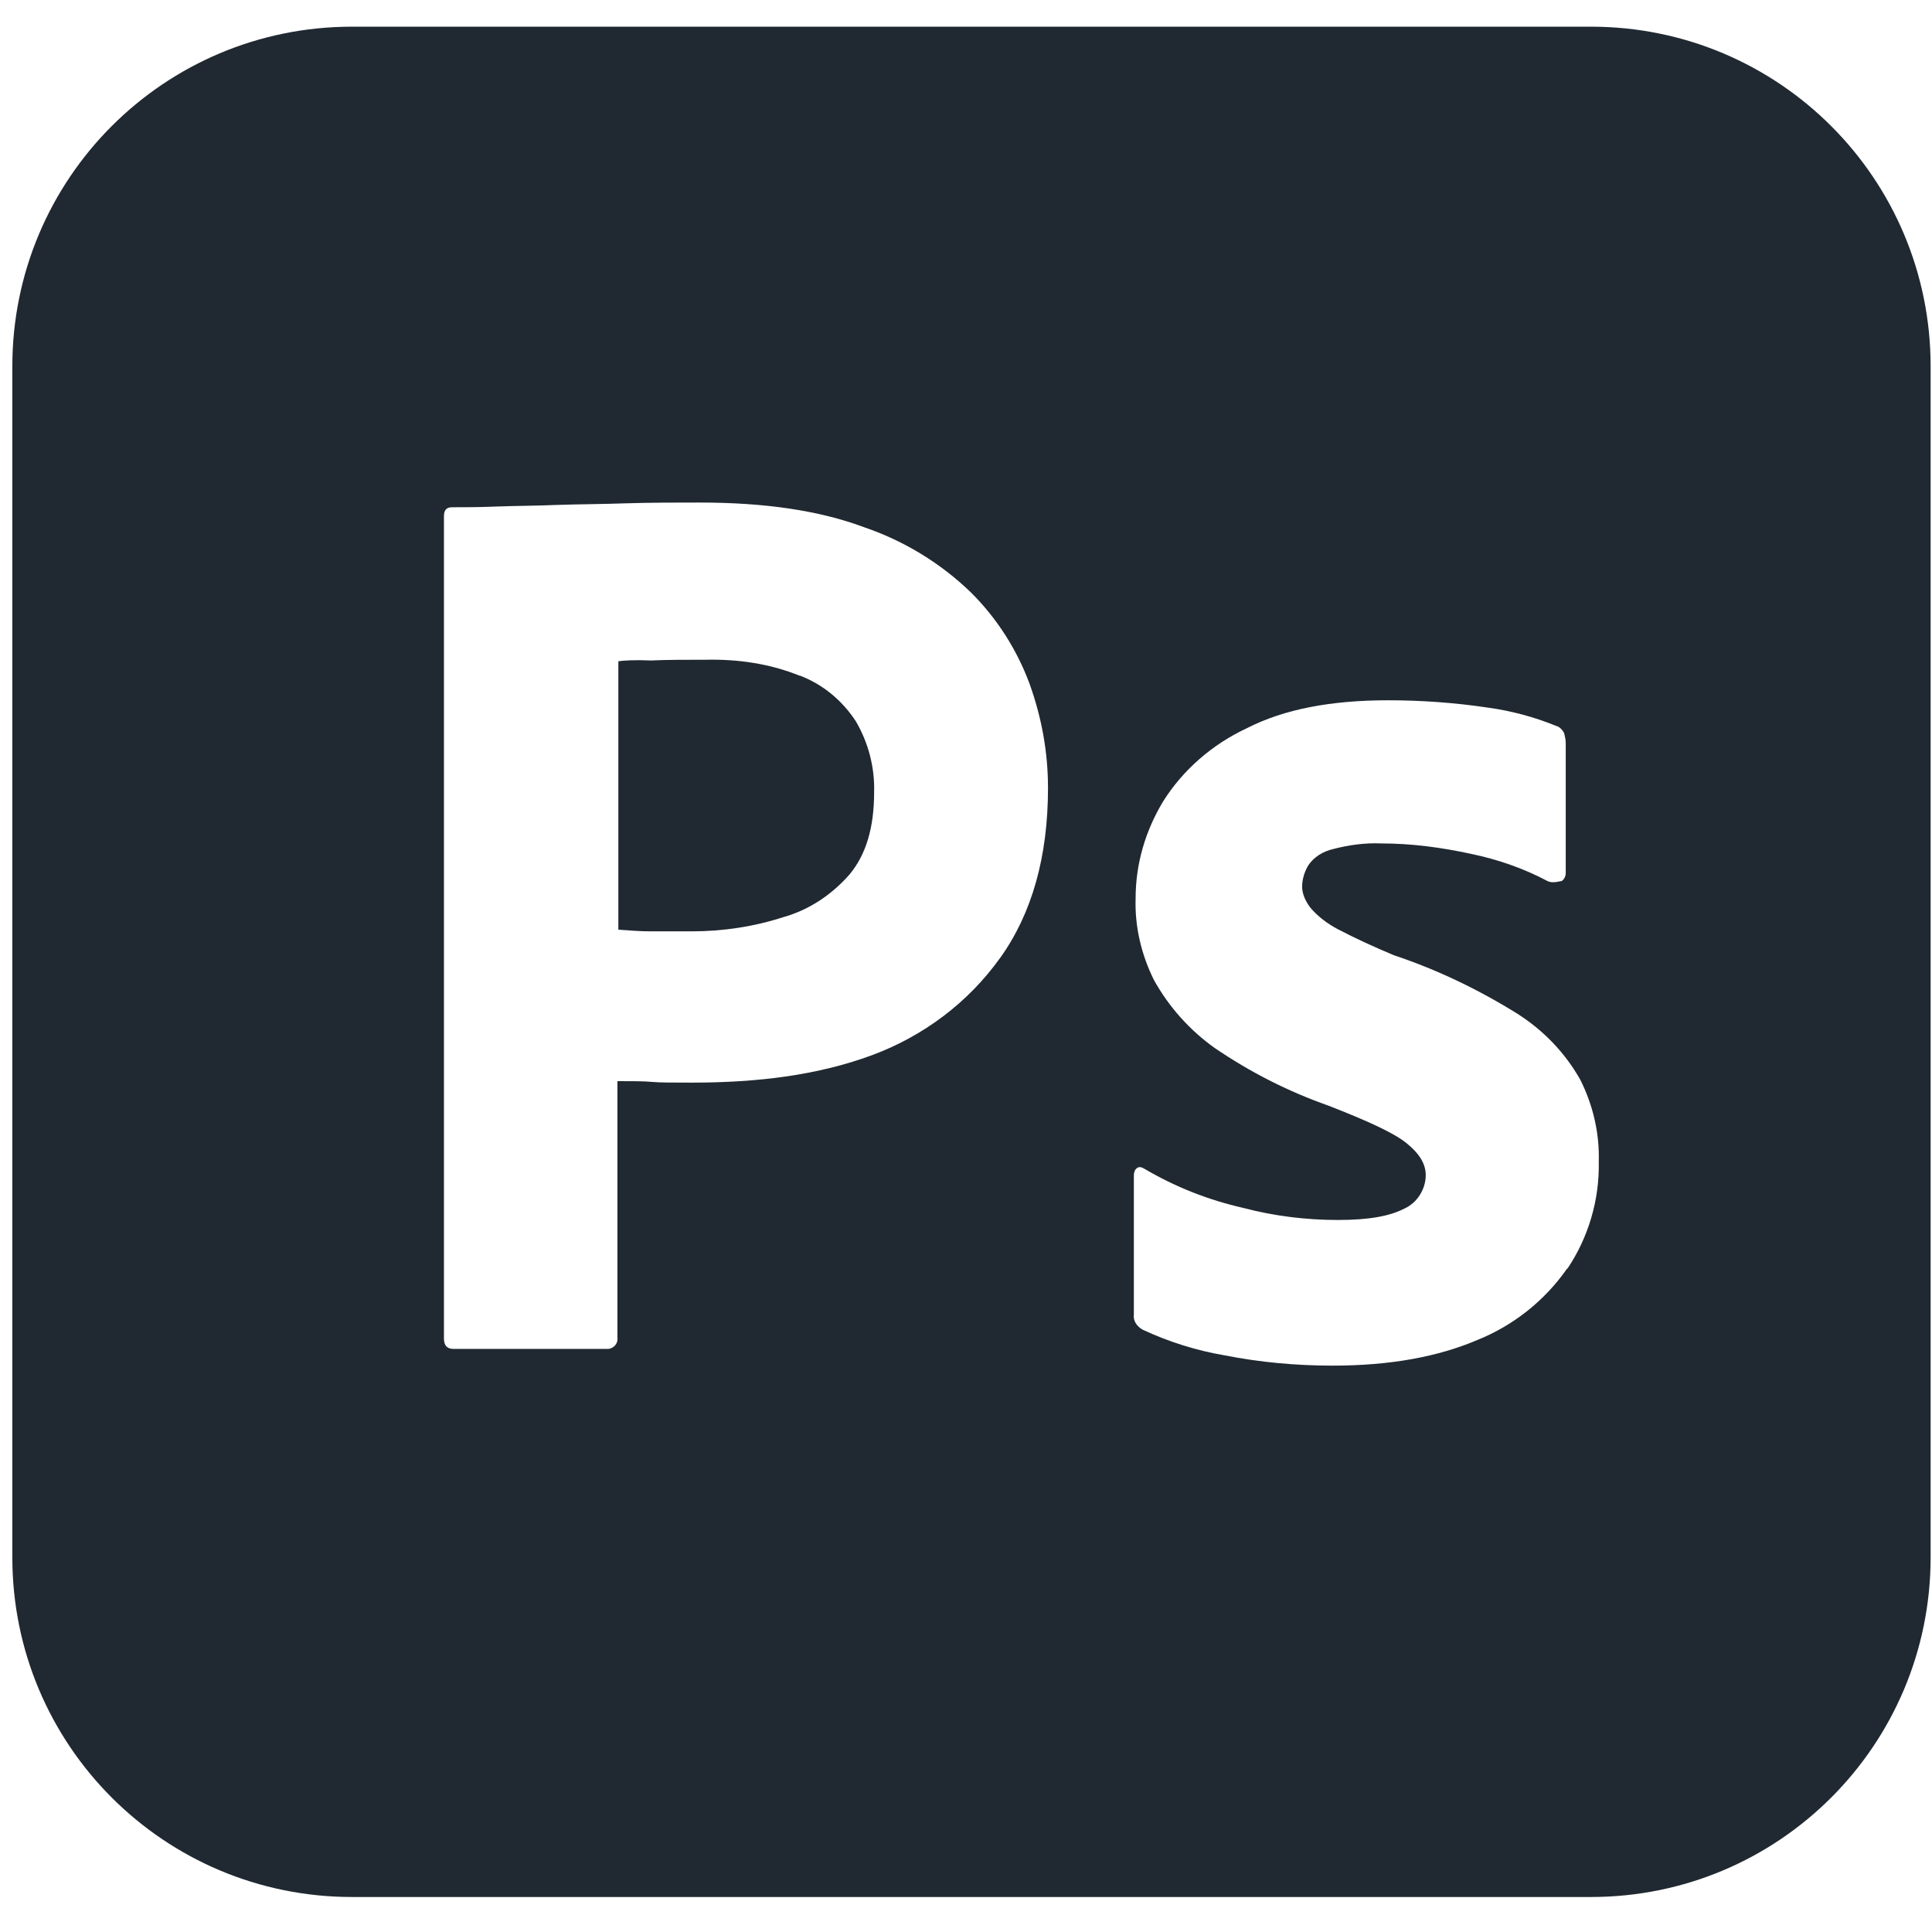
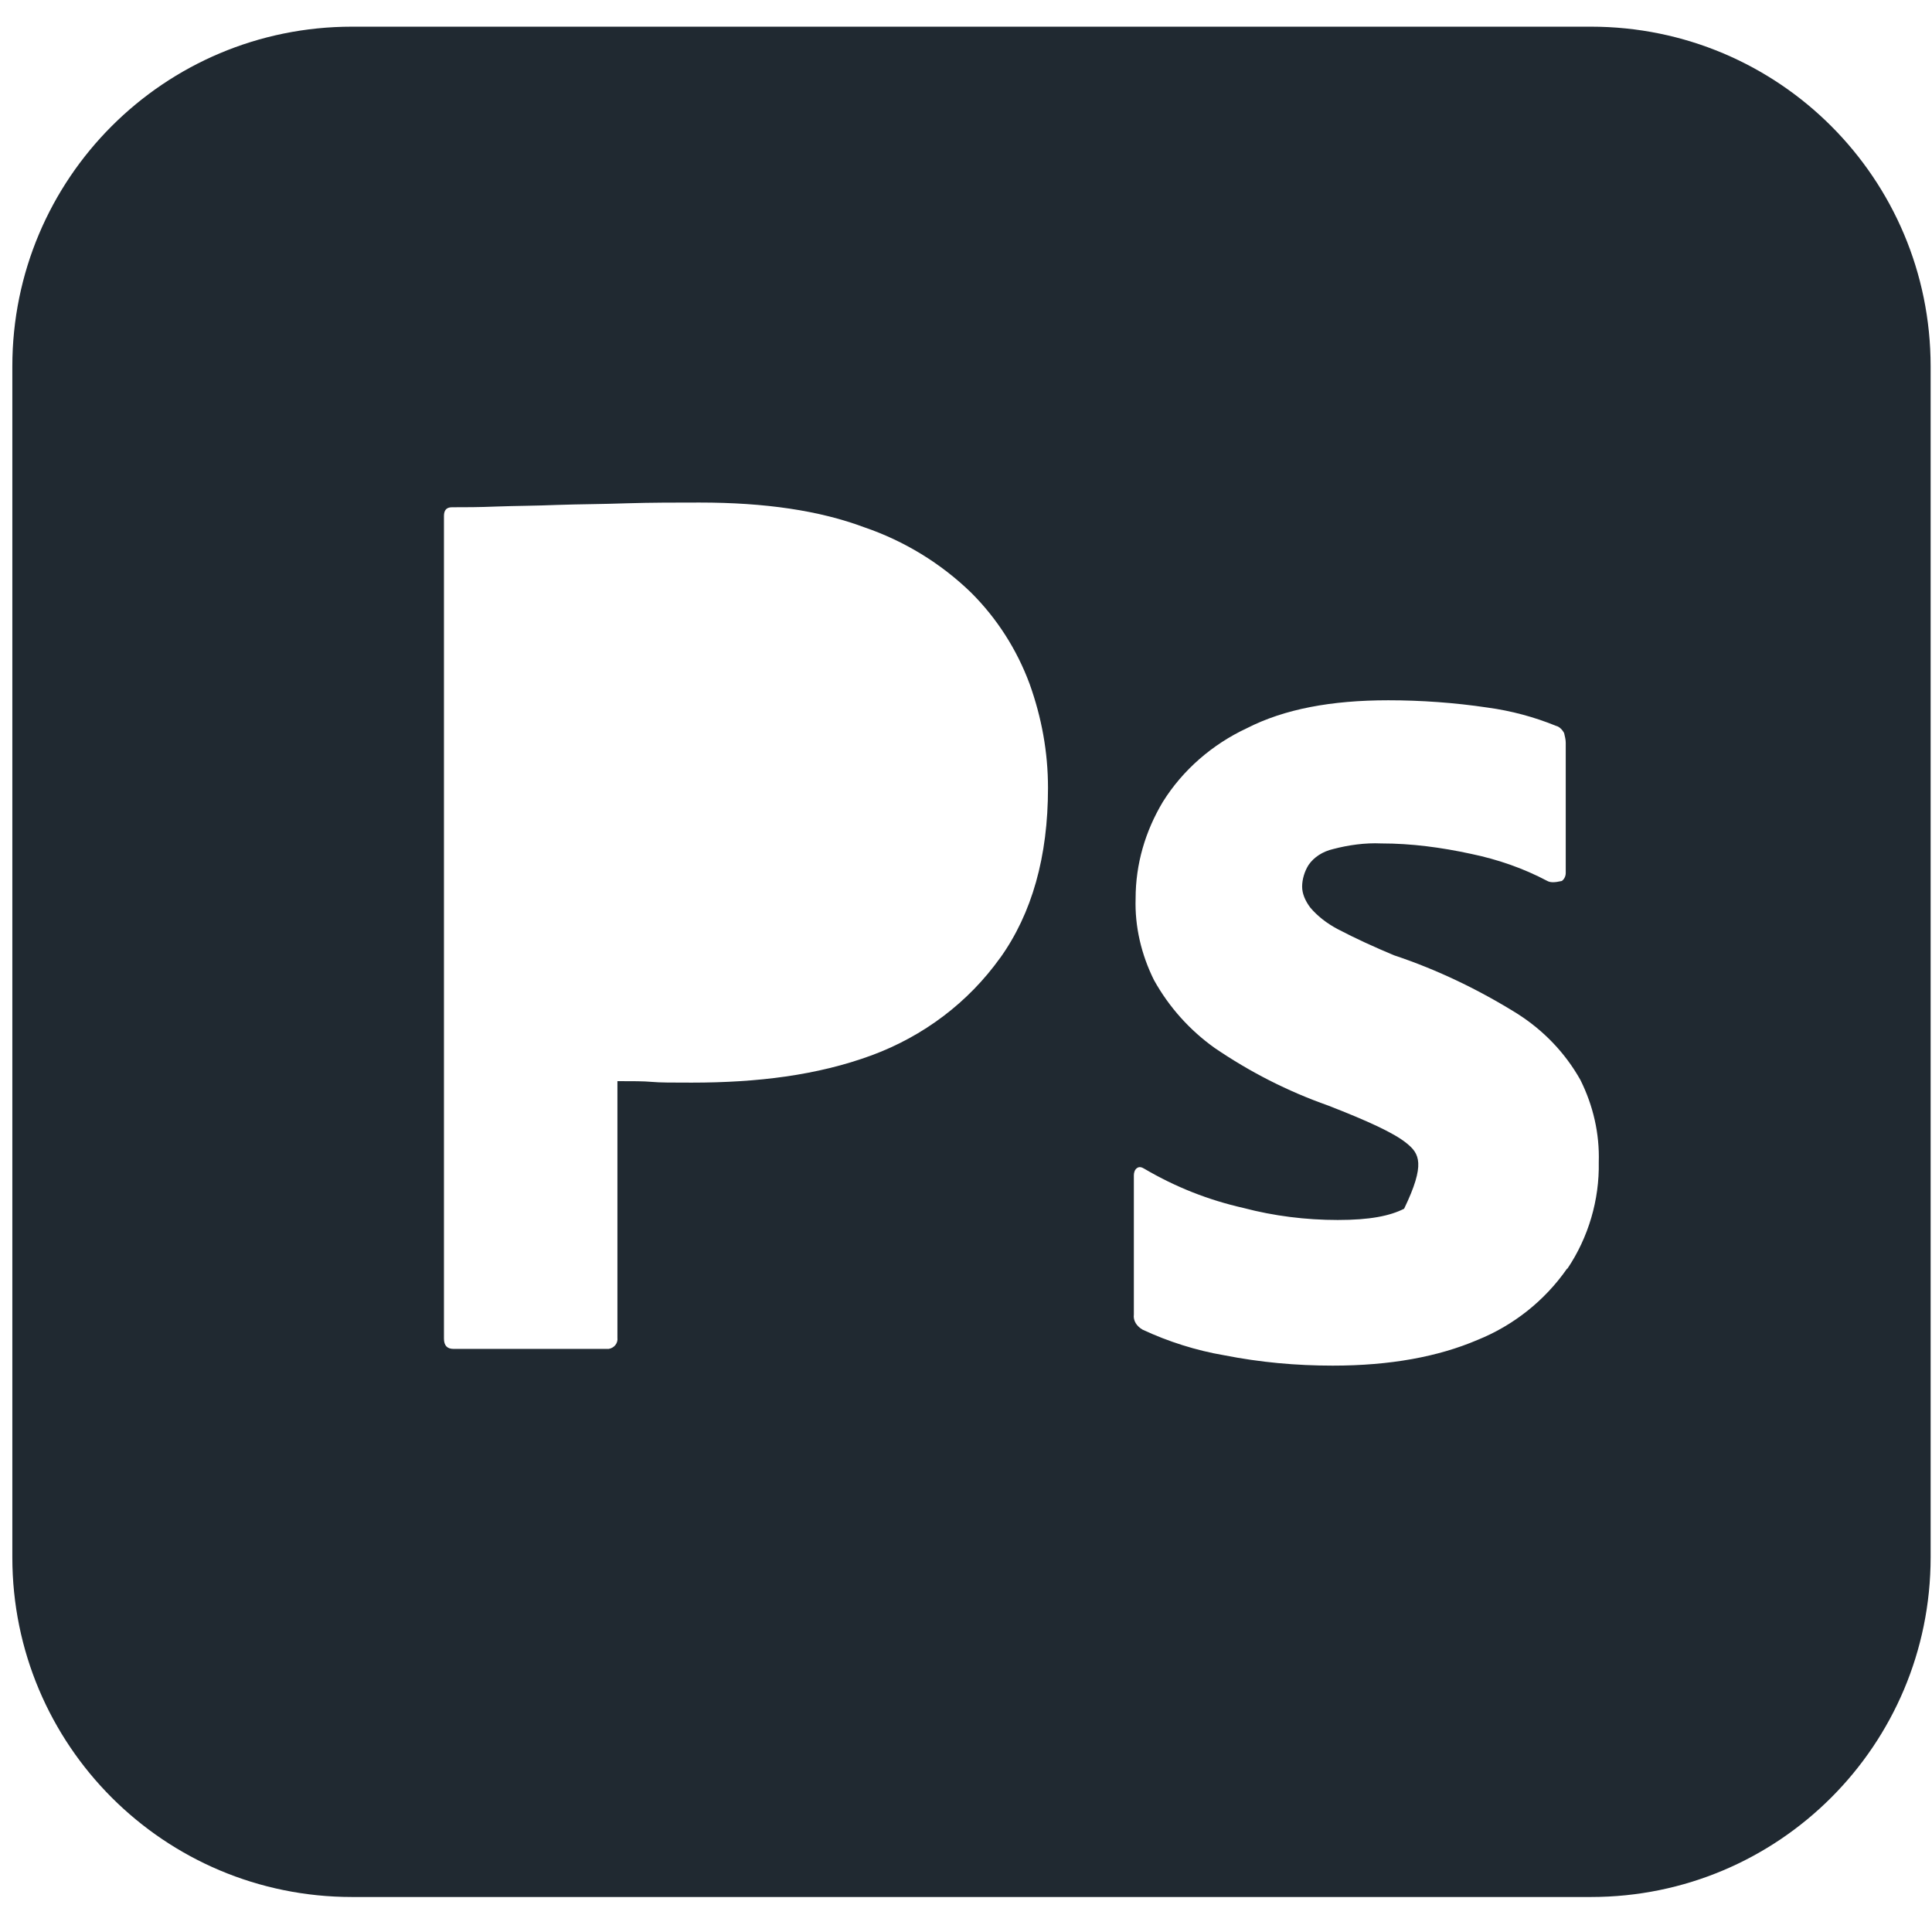
<svg xmlns="http://www.w3.org/2000/svg" width="52" height="52" viewBox="0 0 52 52" fill="none">
-   <path d="M21.523 18.187C20.726 17.864 19.866 17.737 18.985 17.757C18.427 17.757 17.93 17.757 17.523 17.777C17.093 17.757 16.79 17.777 16.643 17.797V25.023C16.945 25.043 17.224 25.067 17.483 25.067H18.623C19.463 25.067 20.3 24.94 21.097 24.681C21.786 24.485 22.387 24.079 22.861 23.541C23.312 23.003 23.527 22.27 23.527 21.326C23.547 20.661 23.375 19.992 23.033 19.41C22.666 18.852 22.152 18.422 21.527 18.183L21.523 18.187Z" fill="#202931" />
-   <path d="M42.82 0.718H9.475C4.419 0.718 0.332 4.805 0.332 9.861V41.915C0.332 46.97 4.419 51.058 9.475 51.058H42.82C47.875 51.058 51.963 46.97 51.963 41.915V9.861C51.963 4.805 47.875 0.718 42.82 0.718ZM26.92 25.78C26.06 26.983 24.857 27.888 23.458 28.405C21.996 28.943 20.383 29.139 18.618 29.139C18.1 29.139 17.757 29.139 17.542 29.119C17.327 29.099 17.024 29.099 16.618 29.099V36.003C16.638 36.154 16.53 36.282 16.383 36.306H12.208C12.037 36.306 11.949 36.218 11.949 36.027V13.888C11.949 13.737 12.013 13.653 12.164 13.653C12.531 13.653 12.873 13.653 13.367 13.633C13.885 13.614 14.423 13.614 15.001 13.59C15.582 13.57 16.204 13.57 16.873 13.546C17.538 13.526 18.184 13.526 18.829 13.526C20.594 13.526 22.056 13.741 23.259 14.191C24.335 14.558 25.323 15.159 26.143 15.956C26.833 16.645 27.37 17.482 27.713 18.41C28.036 19.314 28.207 20.239 28.207 21.207C28.207 23.055 27.777 24.585 26.916 25.788L26.92 25.78ZM42.174 34.15C41.573 35.011 40.732 35.676 39.764 36.066C38.708 36.517 37.418 36.756 35.872 36.756C34.884 36.756 33.916 36.668 32.948 36.477C32.195 36.349 31.442 36.11 30.753 35.788C30.601 35.7 30.494 35.553 30.518 35.377V31.632C30.518 31.569 30.538 31.481 30.605 31.437C30.669 31.393 30.733 31.417 30.8 31.457C31.641 31.951 32.522 32.298 33.47 32.513C34.286 32.728 35.147 32.836 36.007 32.836C36.868 32.836 37.406 32.728 37.792 32.533C38.135 32.381 38.374 32.015 38.374 31.628C38.374 31.326 38.203 31.047 37.856 30.768C37.513 30.489 36.8 30.166 35.748 29.756C34.653 29.37 33.641 28.852 32.693 28.206C32.028 27.732 31.466 27.111 31.059 26.378C30.717 25.689 30.541 24.936 30.565 24.183C30.565 23.258 30.824 22.374 31.299 21.581C31.836 20.721 32.633 20.032 33.557 19.601C34.569 19.083 35.836 18.848 37.366 18.848C38.246 18.848 39.151 18.912 40.035 19.044C40.68 19.131 41.306 19.302 41.884 19.538C41.971 19.557 42.055 19.645 42.099 19.733C42.119 19.82 42.142 19.904 42.142 19.992V23.497C42.142 23.585 42.099 23.669 42.035 23.712C41.84 23.756 41.732 23.756 41.648 23.712C41.003 23.37 40.314 23.131 39.585 22.98C38.788 22.808 37.991 22.701 37.175 22.701C36.744 22.681 36.294 22.744 35.884 22.852C35.605 22.916 35.366 23.067 35.219 23.282C35.111 23.454 35.047 23.669 35.047 23.864C35.047 24.059 35.135 24.25 35.262 24.422C35.458 24.657 35.713 24.852 35.995 25.003C36.489 25.262 37.007 25.497 37.521 25.712C38.684 26.099 39.8 26.637 40.836 27.282C41.545 27.732 42.127 28.338 42.537 29.067C42.88 29.756 43.055 30.509 43.031 31.282C43.051 32.294 42.752 33.306 42.19 34.142L42.174 34.15Z" fill="#202931" />
+   <path d="M42.82 0.718H9.475C4.419 0.718 0.332 4.805 0.332 9.861V41.915C0.332 46.97 4.419 51.058 9.475 51.058H42.82C47.875 51.058 51.963 46.97 51.963 41.915V9.861C51.963 4.805 47.875 0.718 42.82 0.718ZM26.92 25.78C26.06 26.983 24.857 27.888 23.458 28.405C21.996 28.943 20.383 29.139 18.618 29.139C18.1 29.139 17.757 29.139 17.542 29.119C17.327 29.099 17.024 29.099 16.618 29.099V36.003C16.638 36.154 16.53 36.282 16.383 36.306H12.208C12.037 36.306 11.949 36.218 11.949 36.027V13.888C11.949 13.737 12.013 13.653 12.164 13.653C12.531 13.653 12.873 13.653 13.367 13.633C13.885 13.614 14.423 13.614 15.001 13.59C15.582 13.57 16.204 13.57 16.873 13.546C17.538 13.526 18.184 13.526 18.829 13.526C20.594 13.526 22.056 13.741 23.259 14.191C24.335 14.558 25.323 15.159 26.143 15.956C26.833 16.645 27.37 17.482 27.713 18.41C28.036 19.314 28.207 20.239 28.207 21.207C28.207 23.055 27.777 24.585 26.916 25.788L26.92 25.78ZM42.174 34.15C41.573 35.011 40.732 35.676 39.764 36.066C38.708 36.517 37.418 36.756 35.872 36.756C34.884 36.756 33.916 36.668 32.948 36.477C32.195 36.349 31.442 36.11 30.753 35.788C30.601 35.7 30.494 35.553 30.518 35.377V31.632C30.518 31.569 30.538 31.481 30.605 31.437C30.669 31.393 30.733 31.417 30.8 31.457C31.641 31.951 32.522 32.298 33.47 32.513C34.286 32.728 35.147 32.836 36.007 32.836C36.868 32.836 37.406 32.728 37.792 32.533C38.374 31.326 38.203 31.047 37.856 30.768C37.513 30.489 36.8 30.166 35.748 29.756C34.653 29.37 33.641 28.852 32.693 28.206C32.028 27.732 31.466 27.111 31.059 26.378C30.717 25.689 30.541 24.936 30.565 24.183C30.565 23.258 30.824 22.374 31.299 21.581C31.836 20.721 32.633 20.032 33.557 19.601C34.569 19.083 35.836 18.848 37.366 18.848C38.246 18.848 39.151 18.912 40.035 19.044C40.68 19.131 41.306 19.302 41.884 19.538C41.971 19.557 42.055 19.645 42.099 19.733C42.119 19.82 42.142 19.904 42.142 19.992V23.497C42.142 23.585 42.099 23.669 42.035 23.712C41.84 23.756 41.732 23.756 41.648 23.712C41.003 23.37 40.314 23.131 39.585 22.98C38.788 22.808 37.991 22.701 37.175 22.701C36.744 22.681 36.294 22.744 35.884 22.852C35.605 22.916 35.366 23.067 35.219 23.282C35.111 23.454 35.047 23.669 35.047 23.864C35.047 24.059 35.135 24.25 35.262 24.422C35.458 24.657 35.713 24.852 35.995 25.003C36.489 25.262 37.007 25.497 37.521 25.712C38.684 26.099 39.8 26.637 40.836 27.282C41.545 27.732 42.127 28.338 42.537 29.067C42.88 29.756 43.055 30.509 43.031 31.282C43.051 32.294 42.752 33.306 42.19 34.142L42.174 34.15Z" fill="#202931" />
</svg>